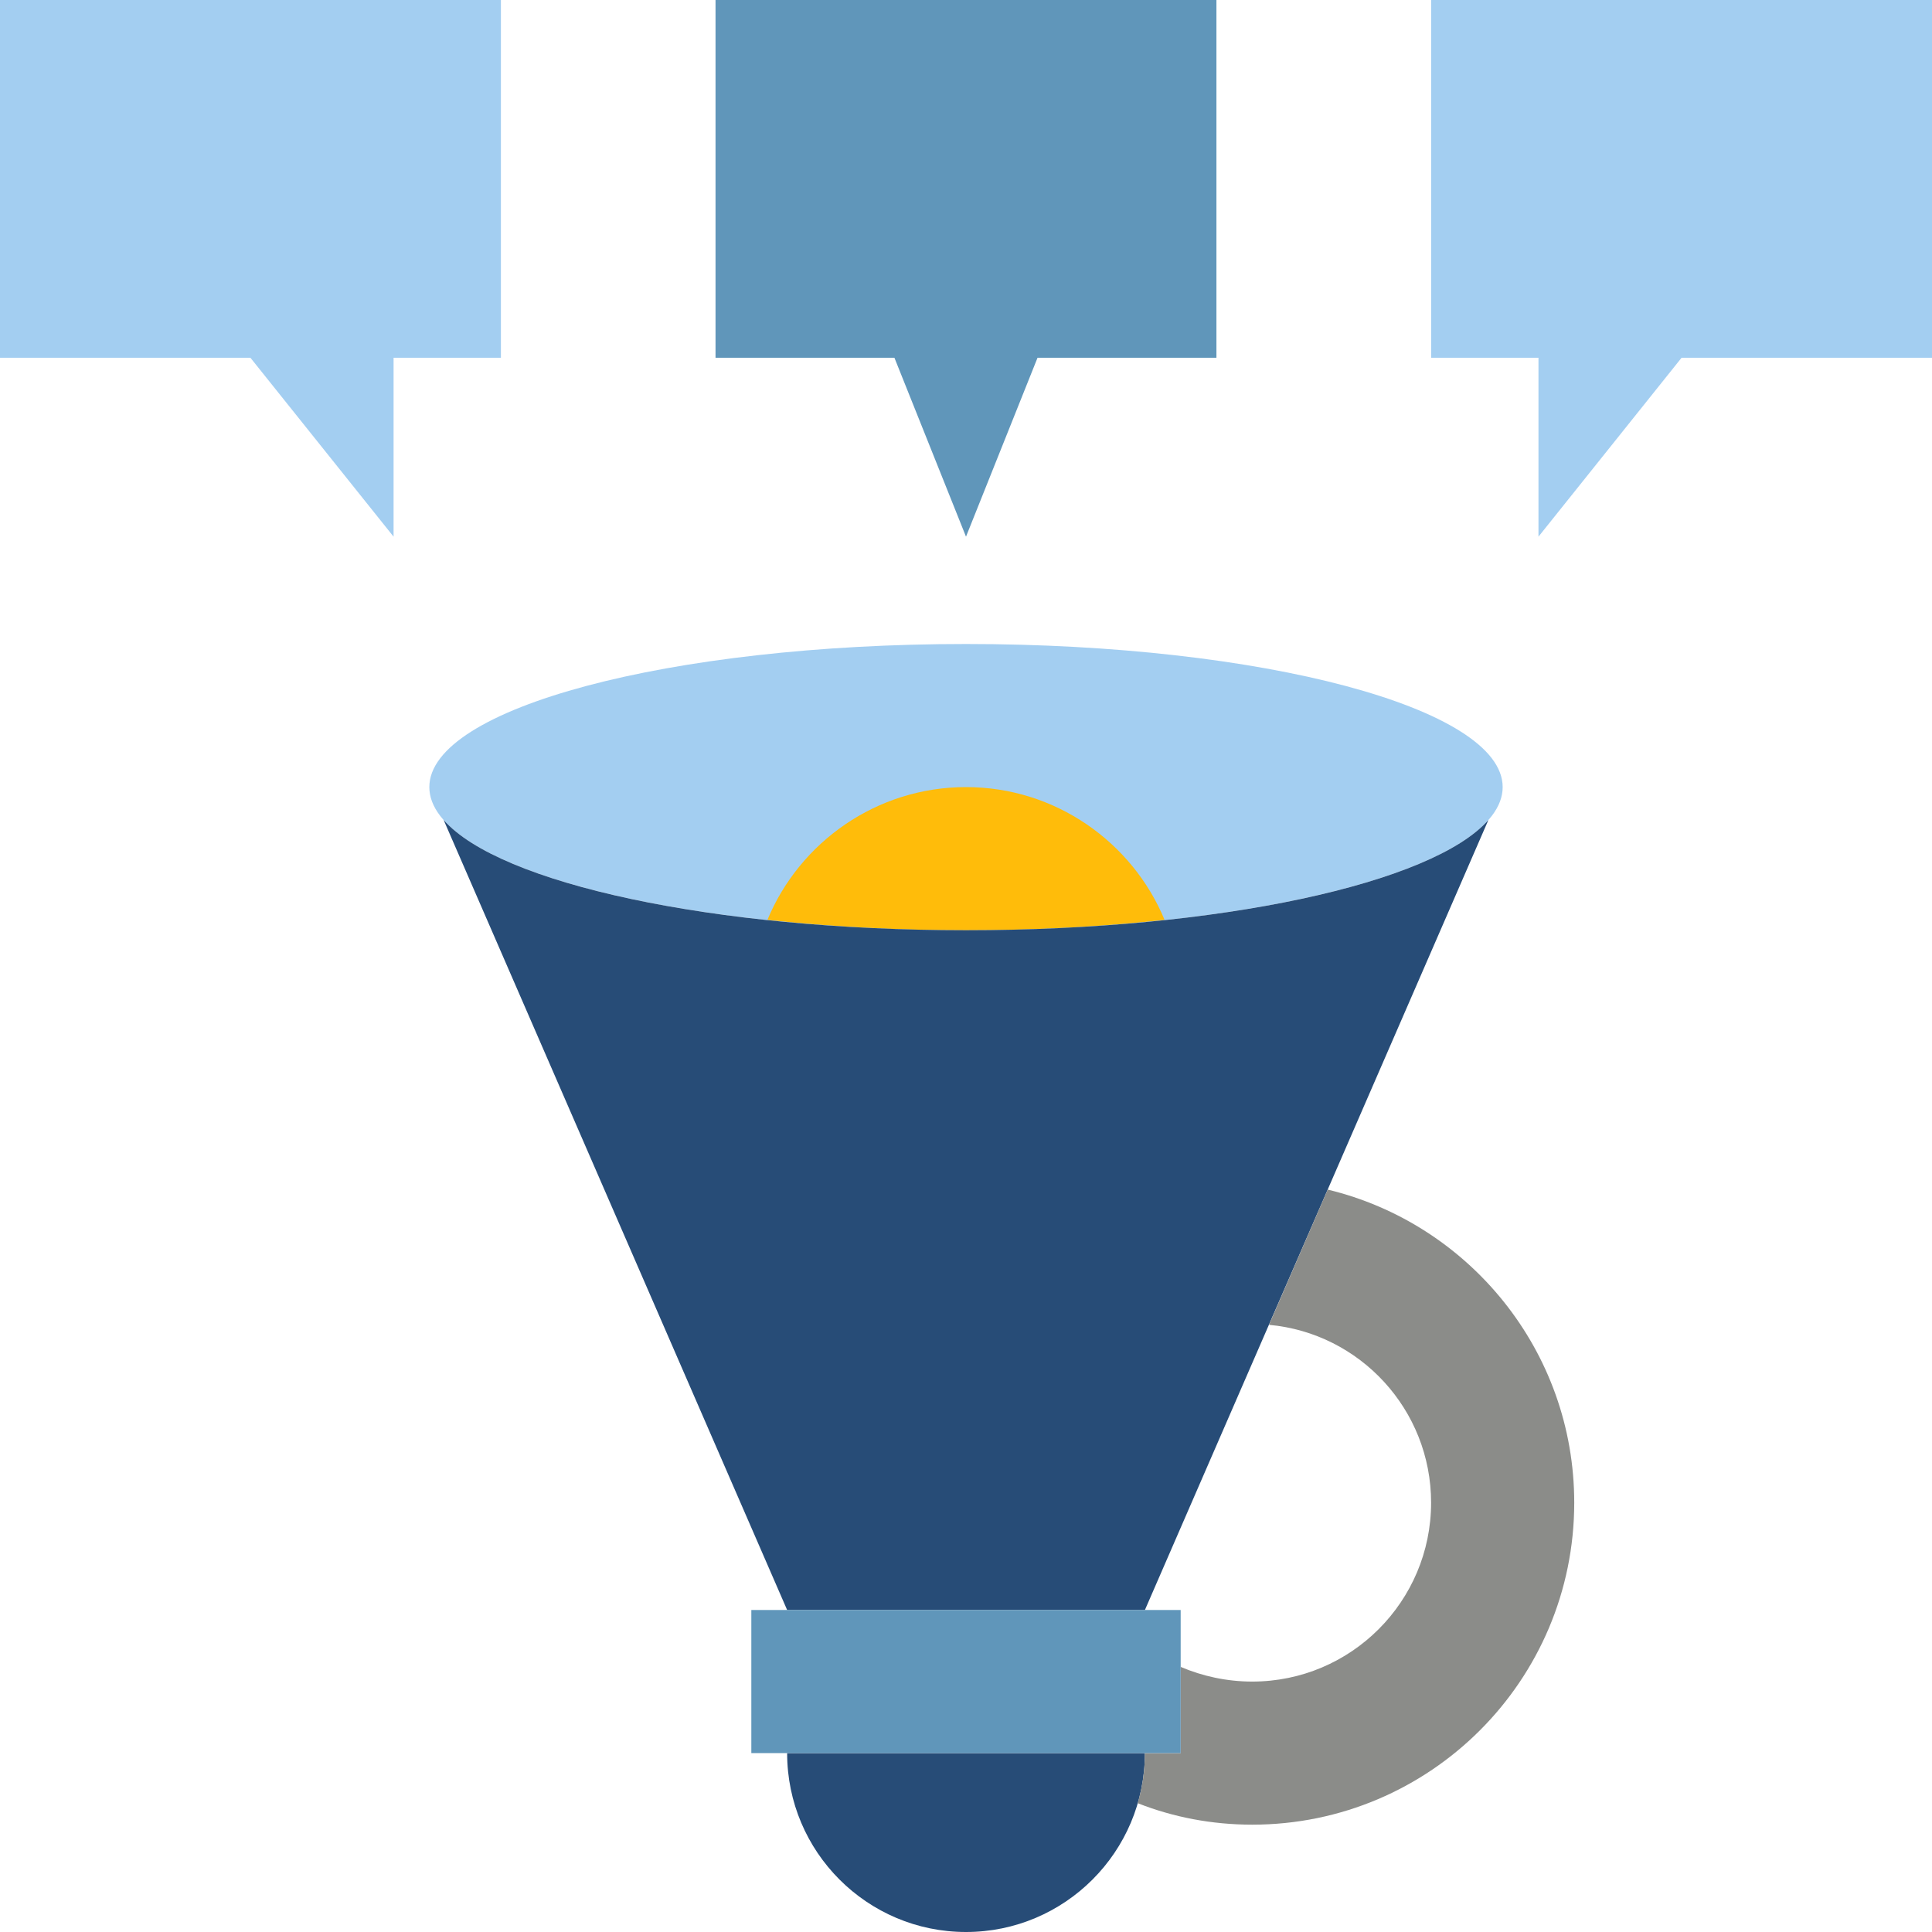
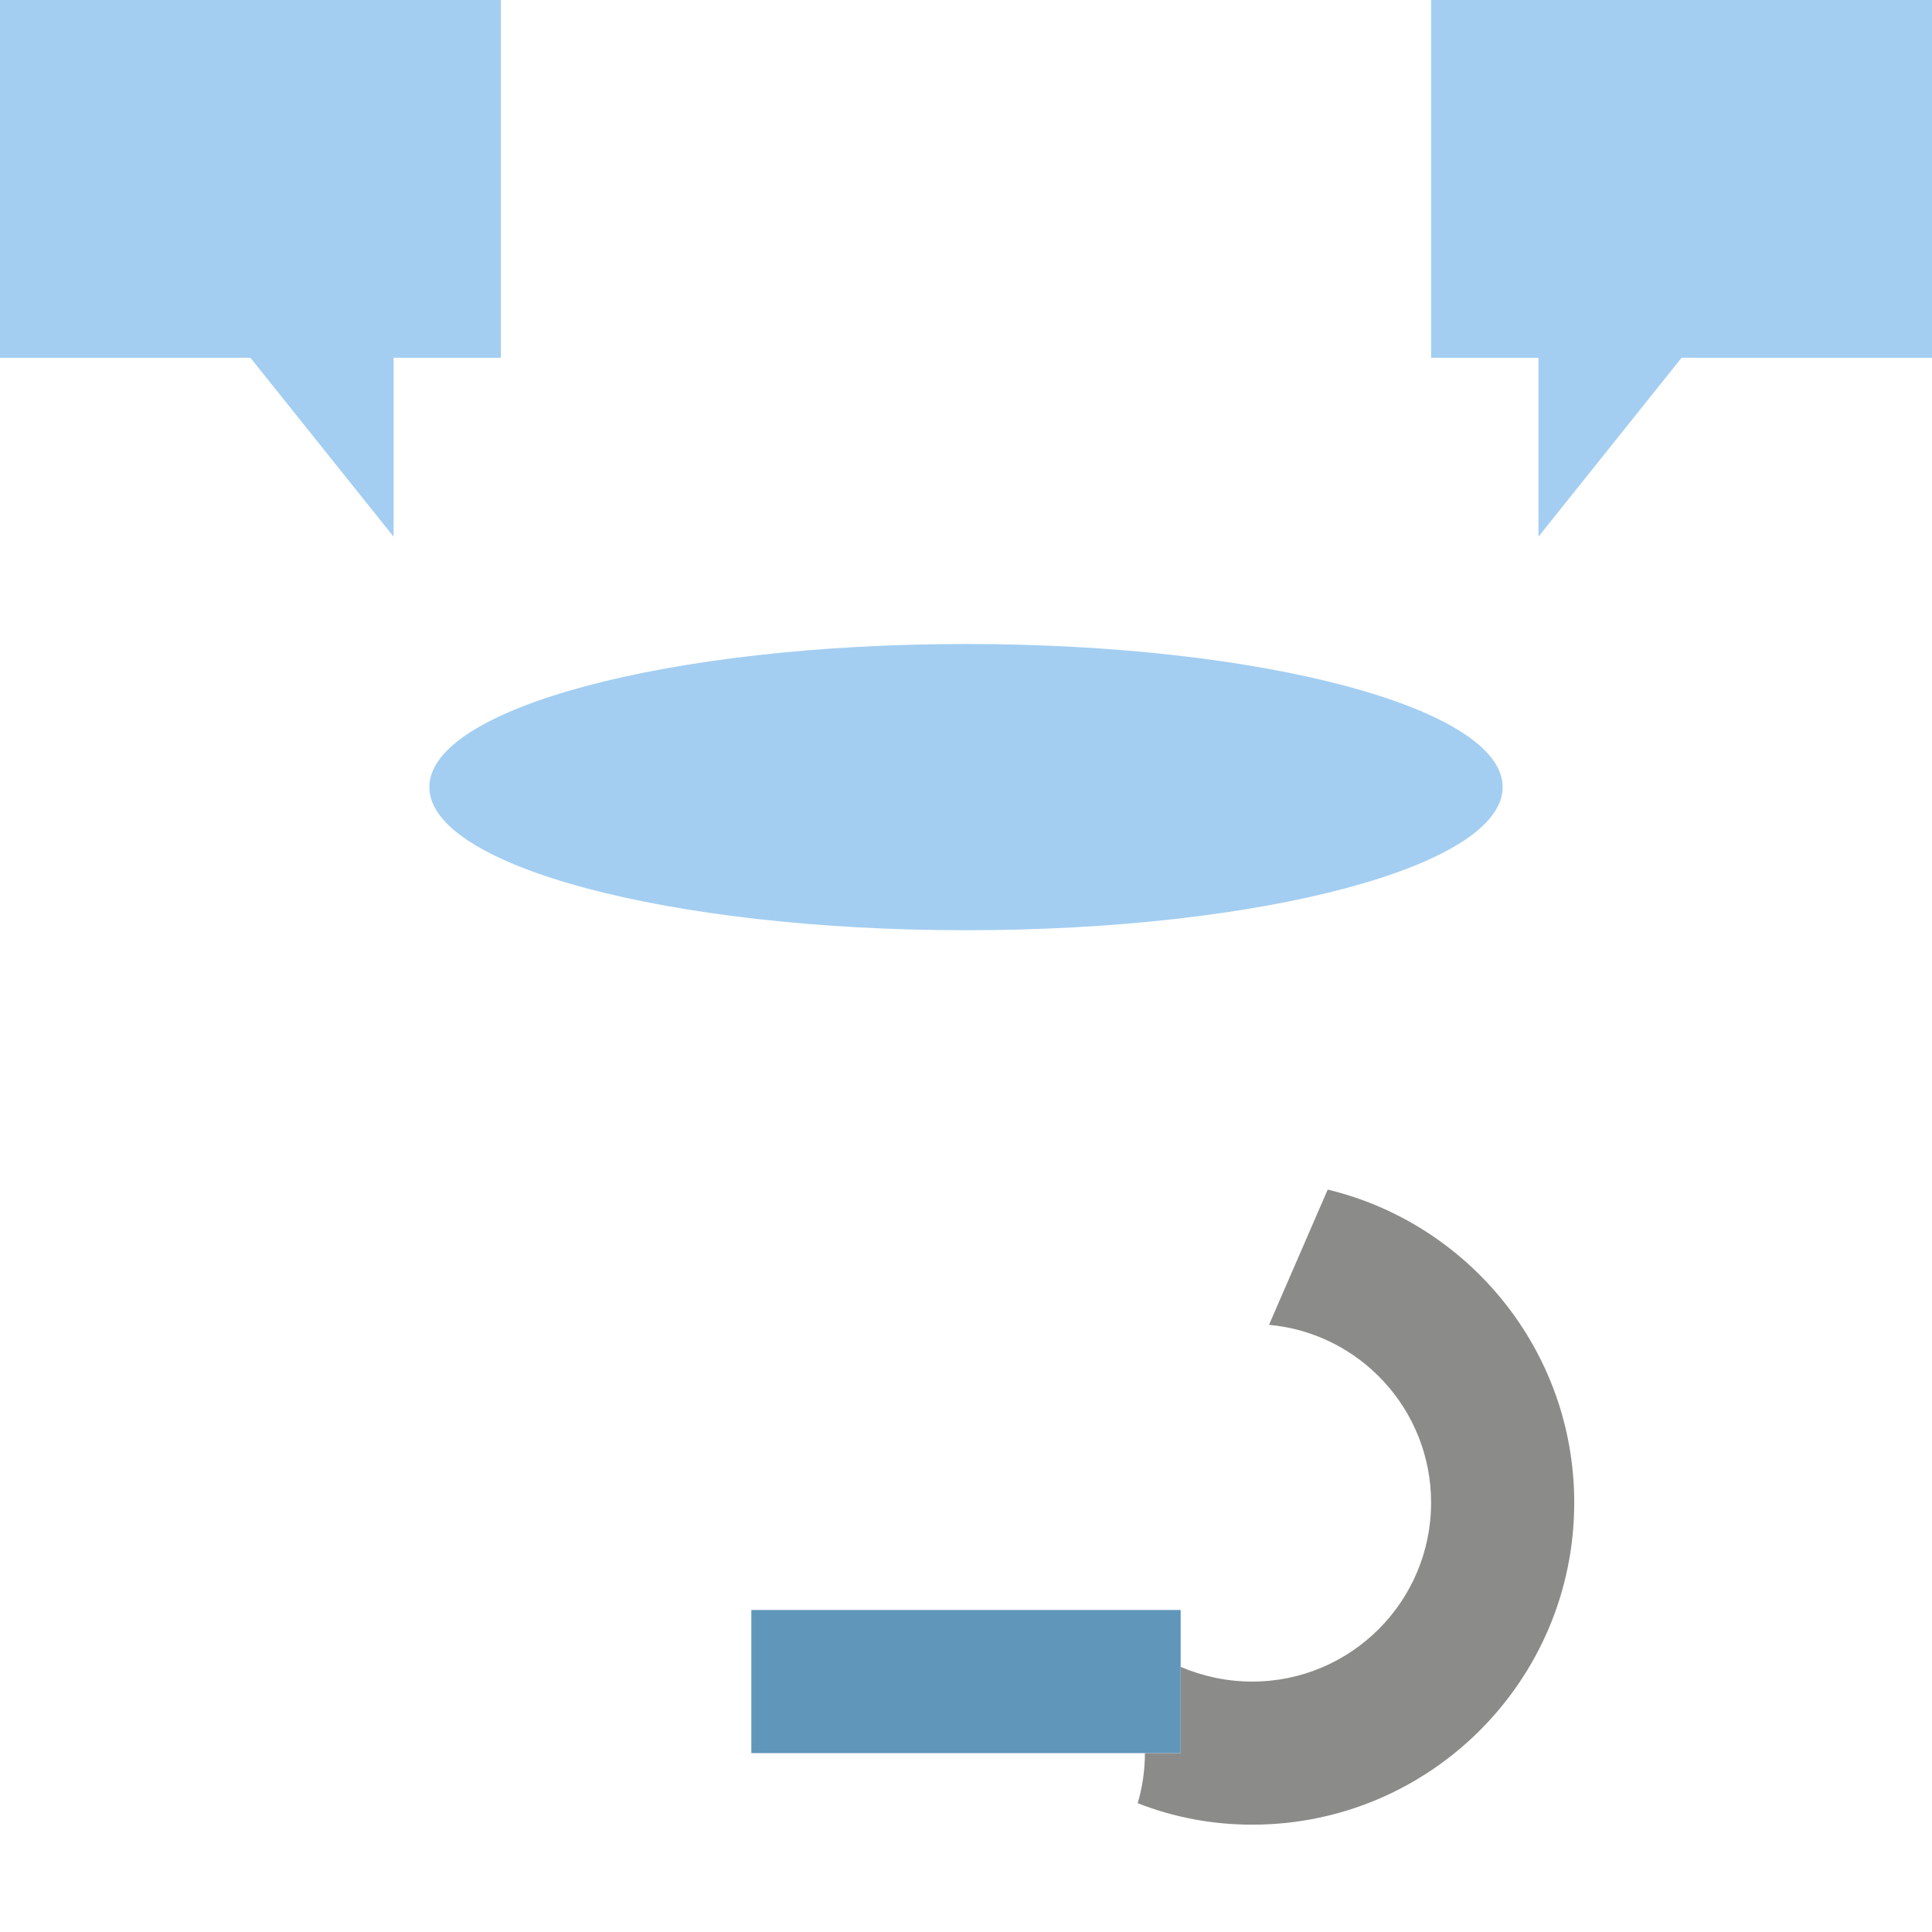
<svg xmlns="http://www.w3.org/2000/svg" width="45" height="45" viewBox="0 0 45 45" fill="none">
  <g clip-path="url(#clip0_3027_253)">
-     <path d="M26.667 40.833C26.667 43.133 24.8 45 22.5 45C20.2 45 18.334 43.133 18.334 40.833" fill="#274C77" />
    <path d="M22.5 21.667C29.404 21.667 35 20.174 35 18.333C35 16.492 29.404 15 22.5 15C15.596 15 10 16.492 10 18.333C10 20.174 15.596 21.667 22.5 21.667Z" fill="#A3CEF1" />
-     <path d="M27.125 21.425C26.375 19.617 24.583 18.333 22.5 18.333C20.417 18.333 18.625 19.617 17.875 21.425C19.308 21.583 20.867 21.667 22.5 21.667C24.133 21.667 25.692 21.583 27.125 21.425Z" fill="#FFBC0A" />
-     <path d="M26.667 37.5L34.667 19.1C33.367 20.575 28.409 21.667 22.5 21.667C16.592 21.667 11.633 20.575 10.334 19.1L18.334 37.5" fill="#274C77" />
    <path d="M27.5 38.825V40.833H26.667C26.667 41.242 26.608 41.625 26.5 42C27.325 42.325 28.225 42.5 29.167 42.5C33.308 42.5 36.667 39.142 36.667 35C36.667 31.467 34.217 28.5 30.925 27.708L29.558 30.858C31.675 31.05 33.333 32.833 33.333 35C33.333 37.3 31.467 39.167 29.167 39.167C28.575 39.167 28.008 39.042 27.5 38.825Z" fill="#8B8C89" />
    <path d="M27.5 37.5H17.5V40.833H27.5V37.5Z" fill="#6096BA" />
    <path d="M33.334 0V8.333H35.834V12.5L39.167 8.333H45V0H33.334Z" fill="#A3CEF1" />
    <path d="M11.667 0V8.333H9.167V12.5L5.833 8.333H0V0H11.667Z" fill="#A3CEF1" />
-     <path d="M28.333 0V8.333H24.166L22.5 12.5L20.833 8.333H16.666V0H28.333Z" fill="#6096BA" />
  </g>
  <defs>
    <clipPath id="clip0_3027_253">
      <rect width="45" height="45" fill="white" />
    </clipPath>
  </defs>
</svg>